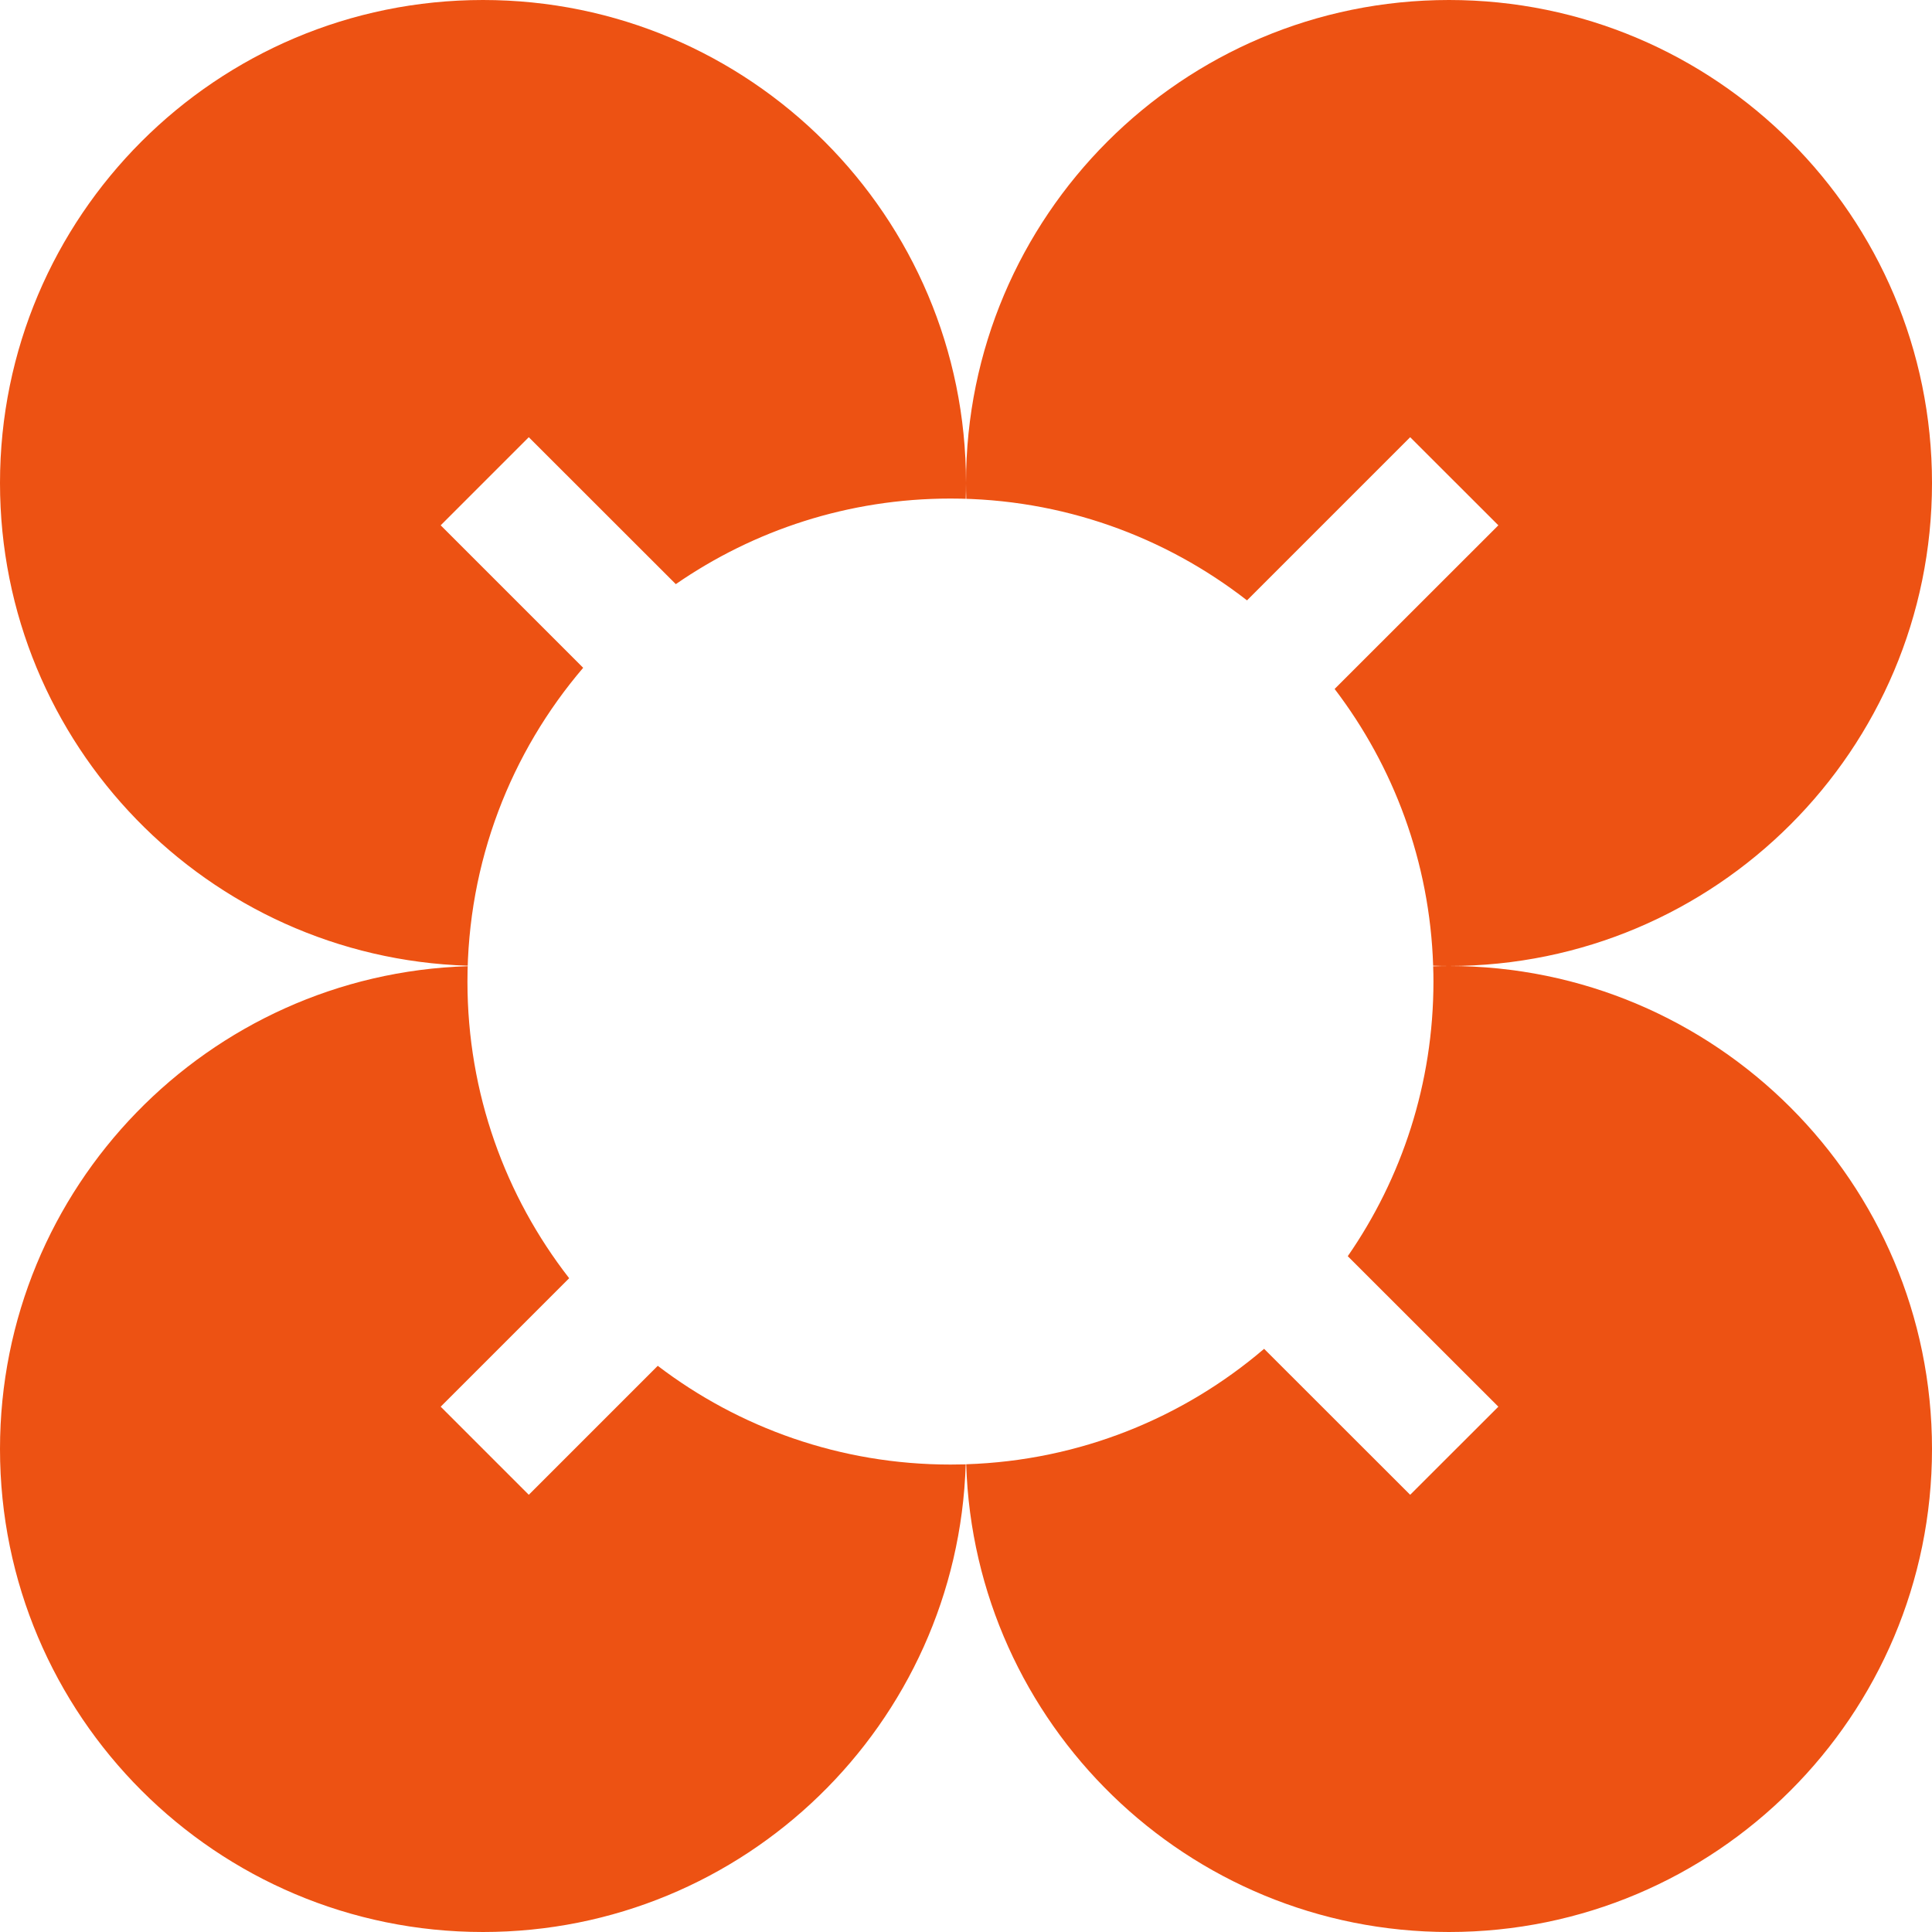
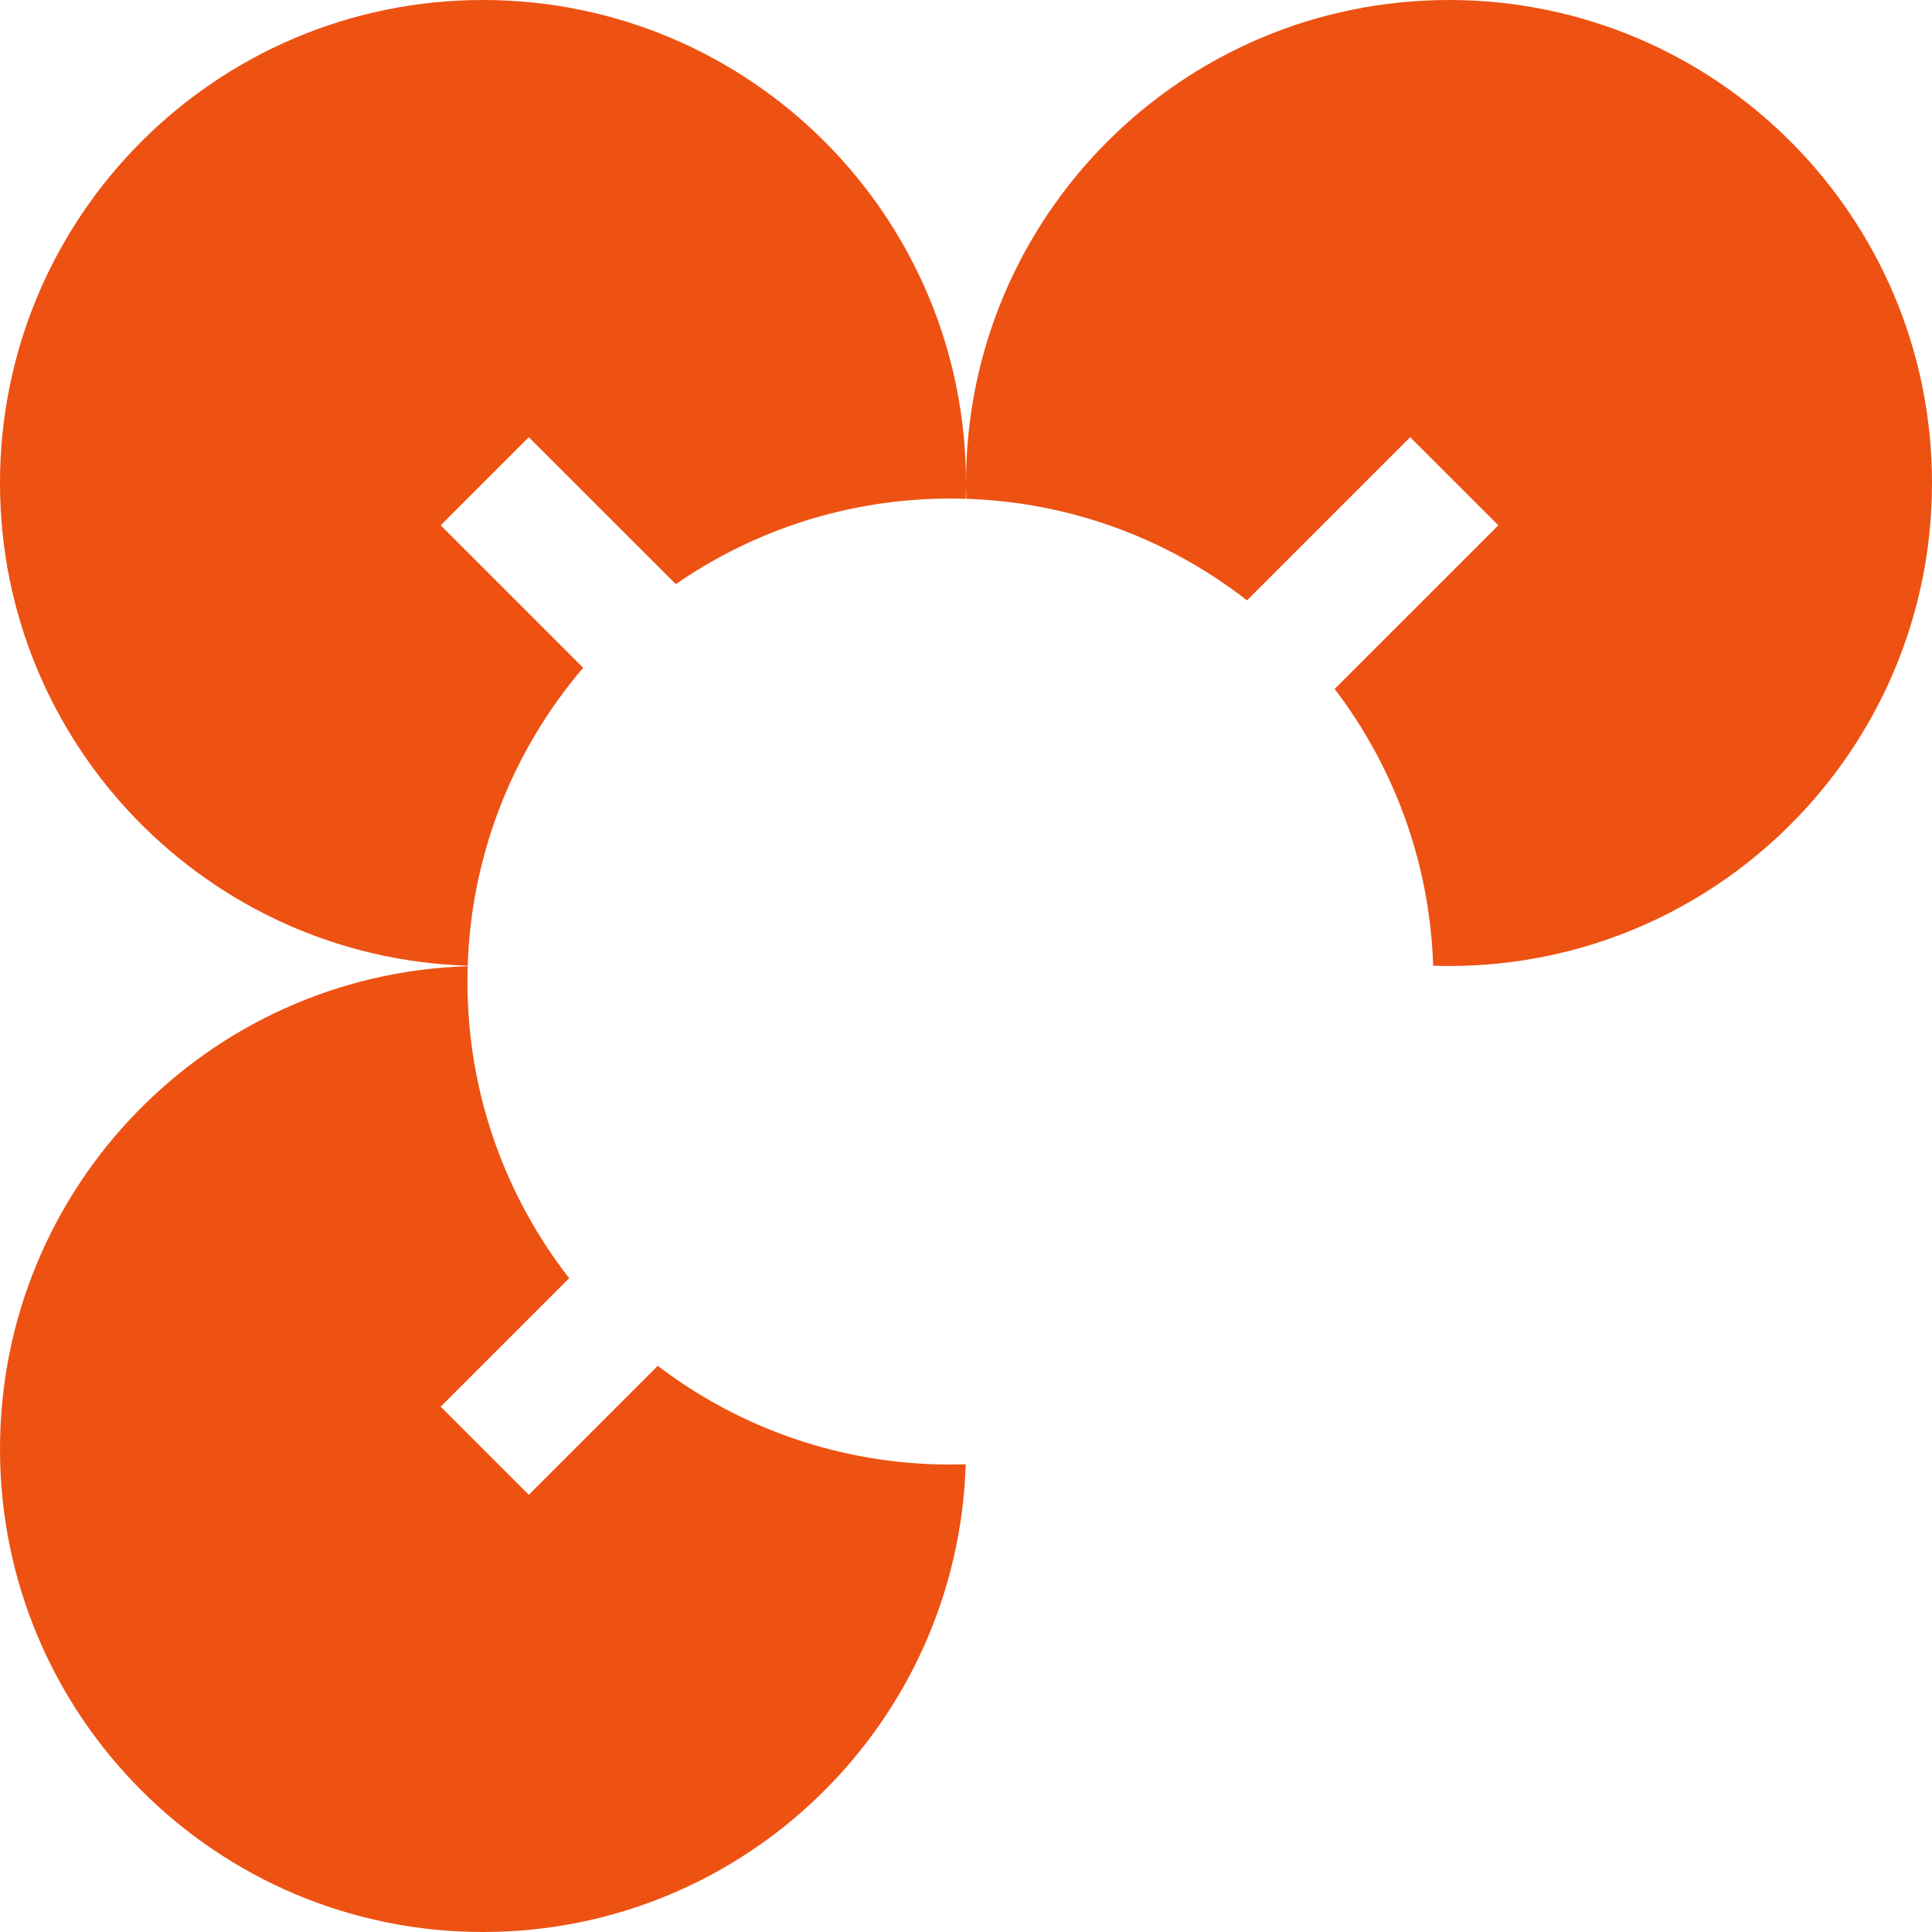
<svg xmlns="http://www.w3.org/2000/svg" width="20" height="20" viewBox="0 0 20 20" fill="none">
  <path d="M15 0C17.761 0 20 2.239 20 5C20 7.761 17.761 10 15 10C14.945 10 14.89 9.999 14.836 9.997C14.801 8.921 14.426 7.932 13.816 7.132L15.511 5.438L14.598 4.526L12.909 6.215C12.061 5.555 10.996 5.161 9.839 5.161C8.783 5.161 7.803 5.489 6.996 6.047L5.474 4.526L4.562 5.438L6.037 6.913C5.29 7.787 4.839 8.922 4.839 10.161C4.839 11.319 5.232 12.384 5.892 13.232L4.562 14.562L5.474 15.474L6.809 14.139C7.65 14.78 8.7 15.161 9.839 15.161C9.892 15.161 9.944 15.16 9.997 15.159C9.913 17.846 7.708 20 5 20C2.239 20 0 17.761 0 15C0 12.292 2.153 10.086 4.841 10.002C4.841 10.001 4.841 9.999 4.842 9.997C2.153 9.913 0 7.708 0 5C0 2.239 2.239 0 5 0C7.761 0 10 2.239 10 5C10 5.055 9.999 5.109 9.997 5.164C9.999 5.164 10.001 5.164 10.003 5.164C10.001 5.11 10 5.055 10 5C10 2.239 12.239 0 15 0Z" fill="#ED5213" />
-   <path d="M15 10C17.761 10 20 12.239 20 15C20 17.761 17.761 20 15 20C12.291 20 10.086 17.846 10.002 15.158C11.178 15.12 12.251 14.677 13.086 13.963L14.598 15.474L15.511 14.562L13.952 13.004C14.511 12.197 14.839 11.217 14.839 10.161C14.839 10.108 14.838 10.056 14.836 10.003C14.89 10.001 14.945 10 15 10Z" fill="#ED5213" />
</svg>